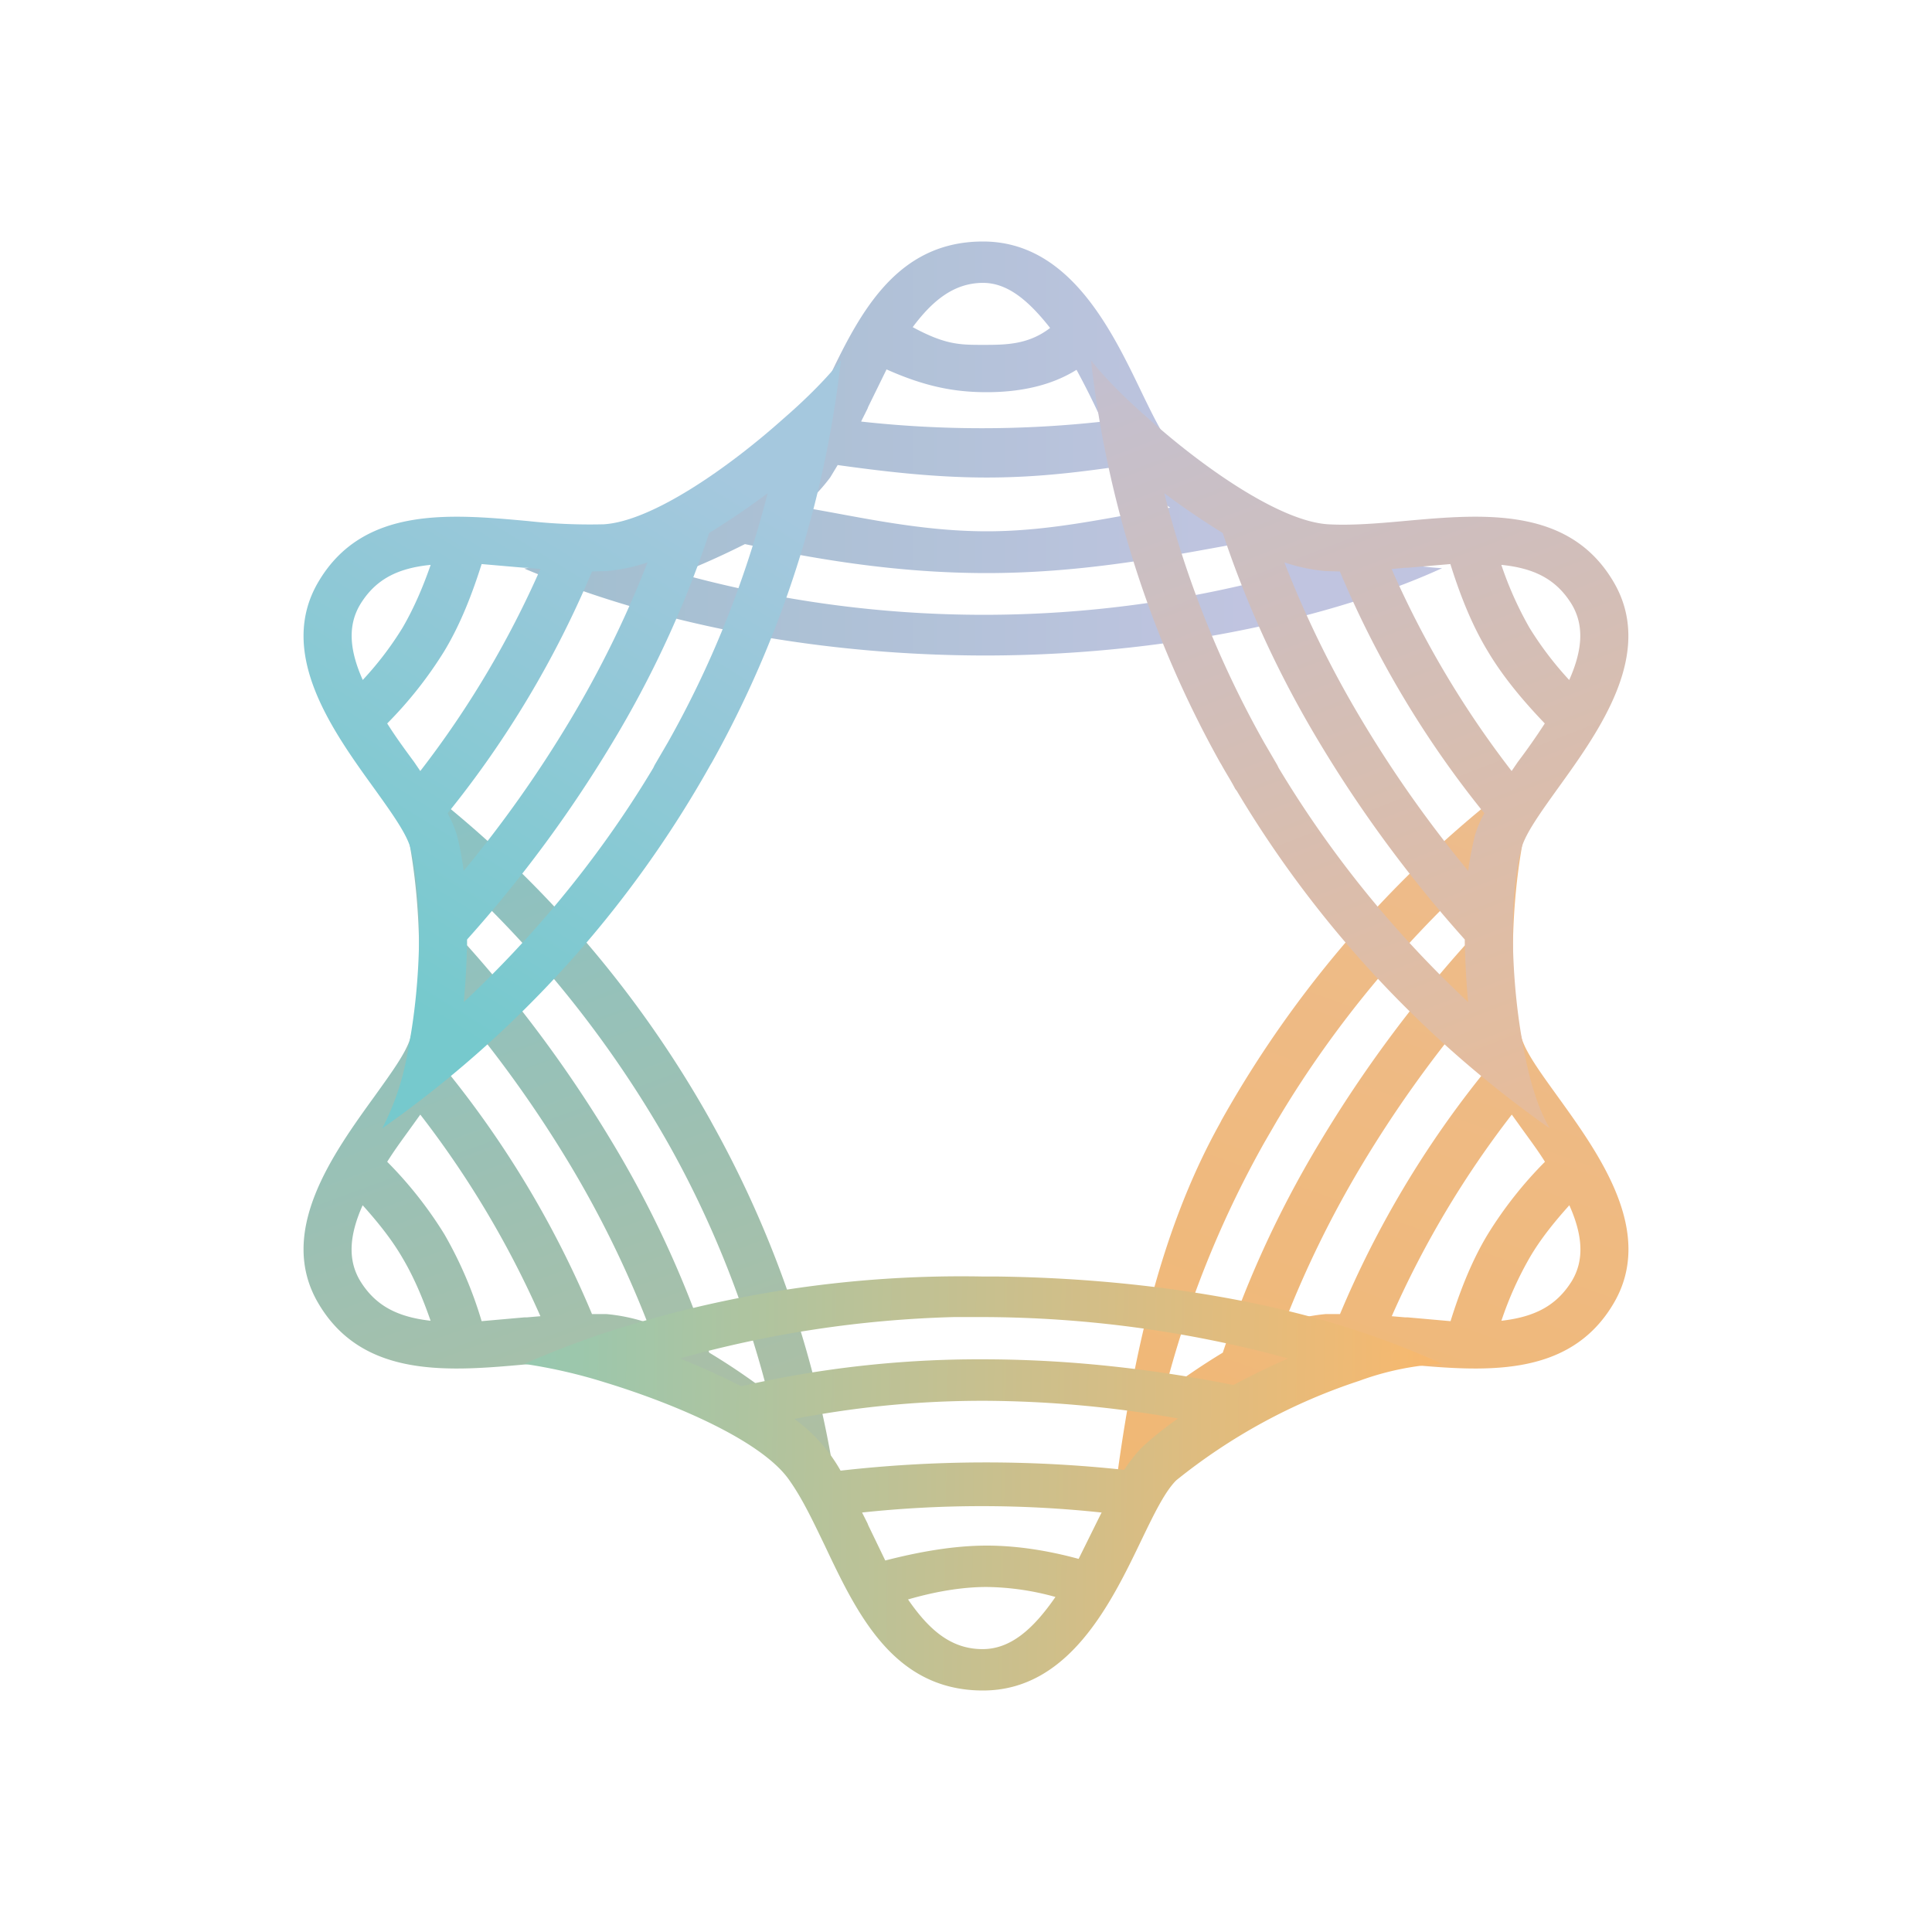
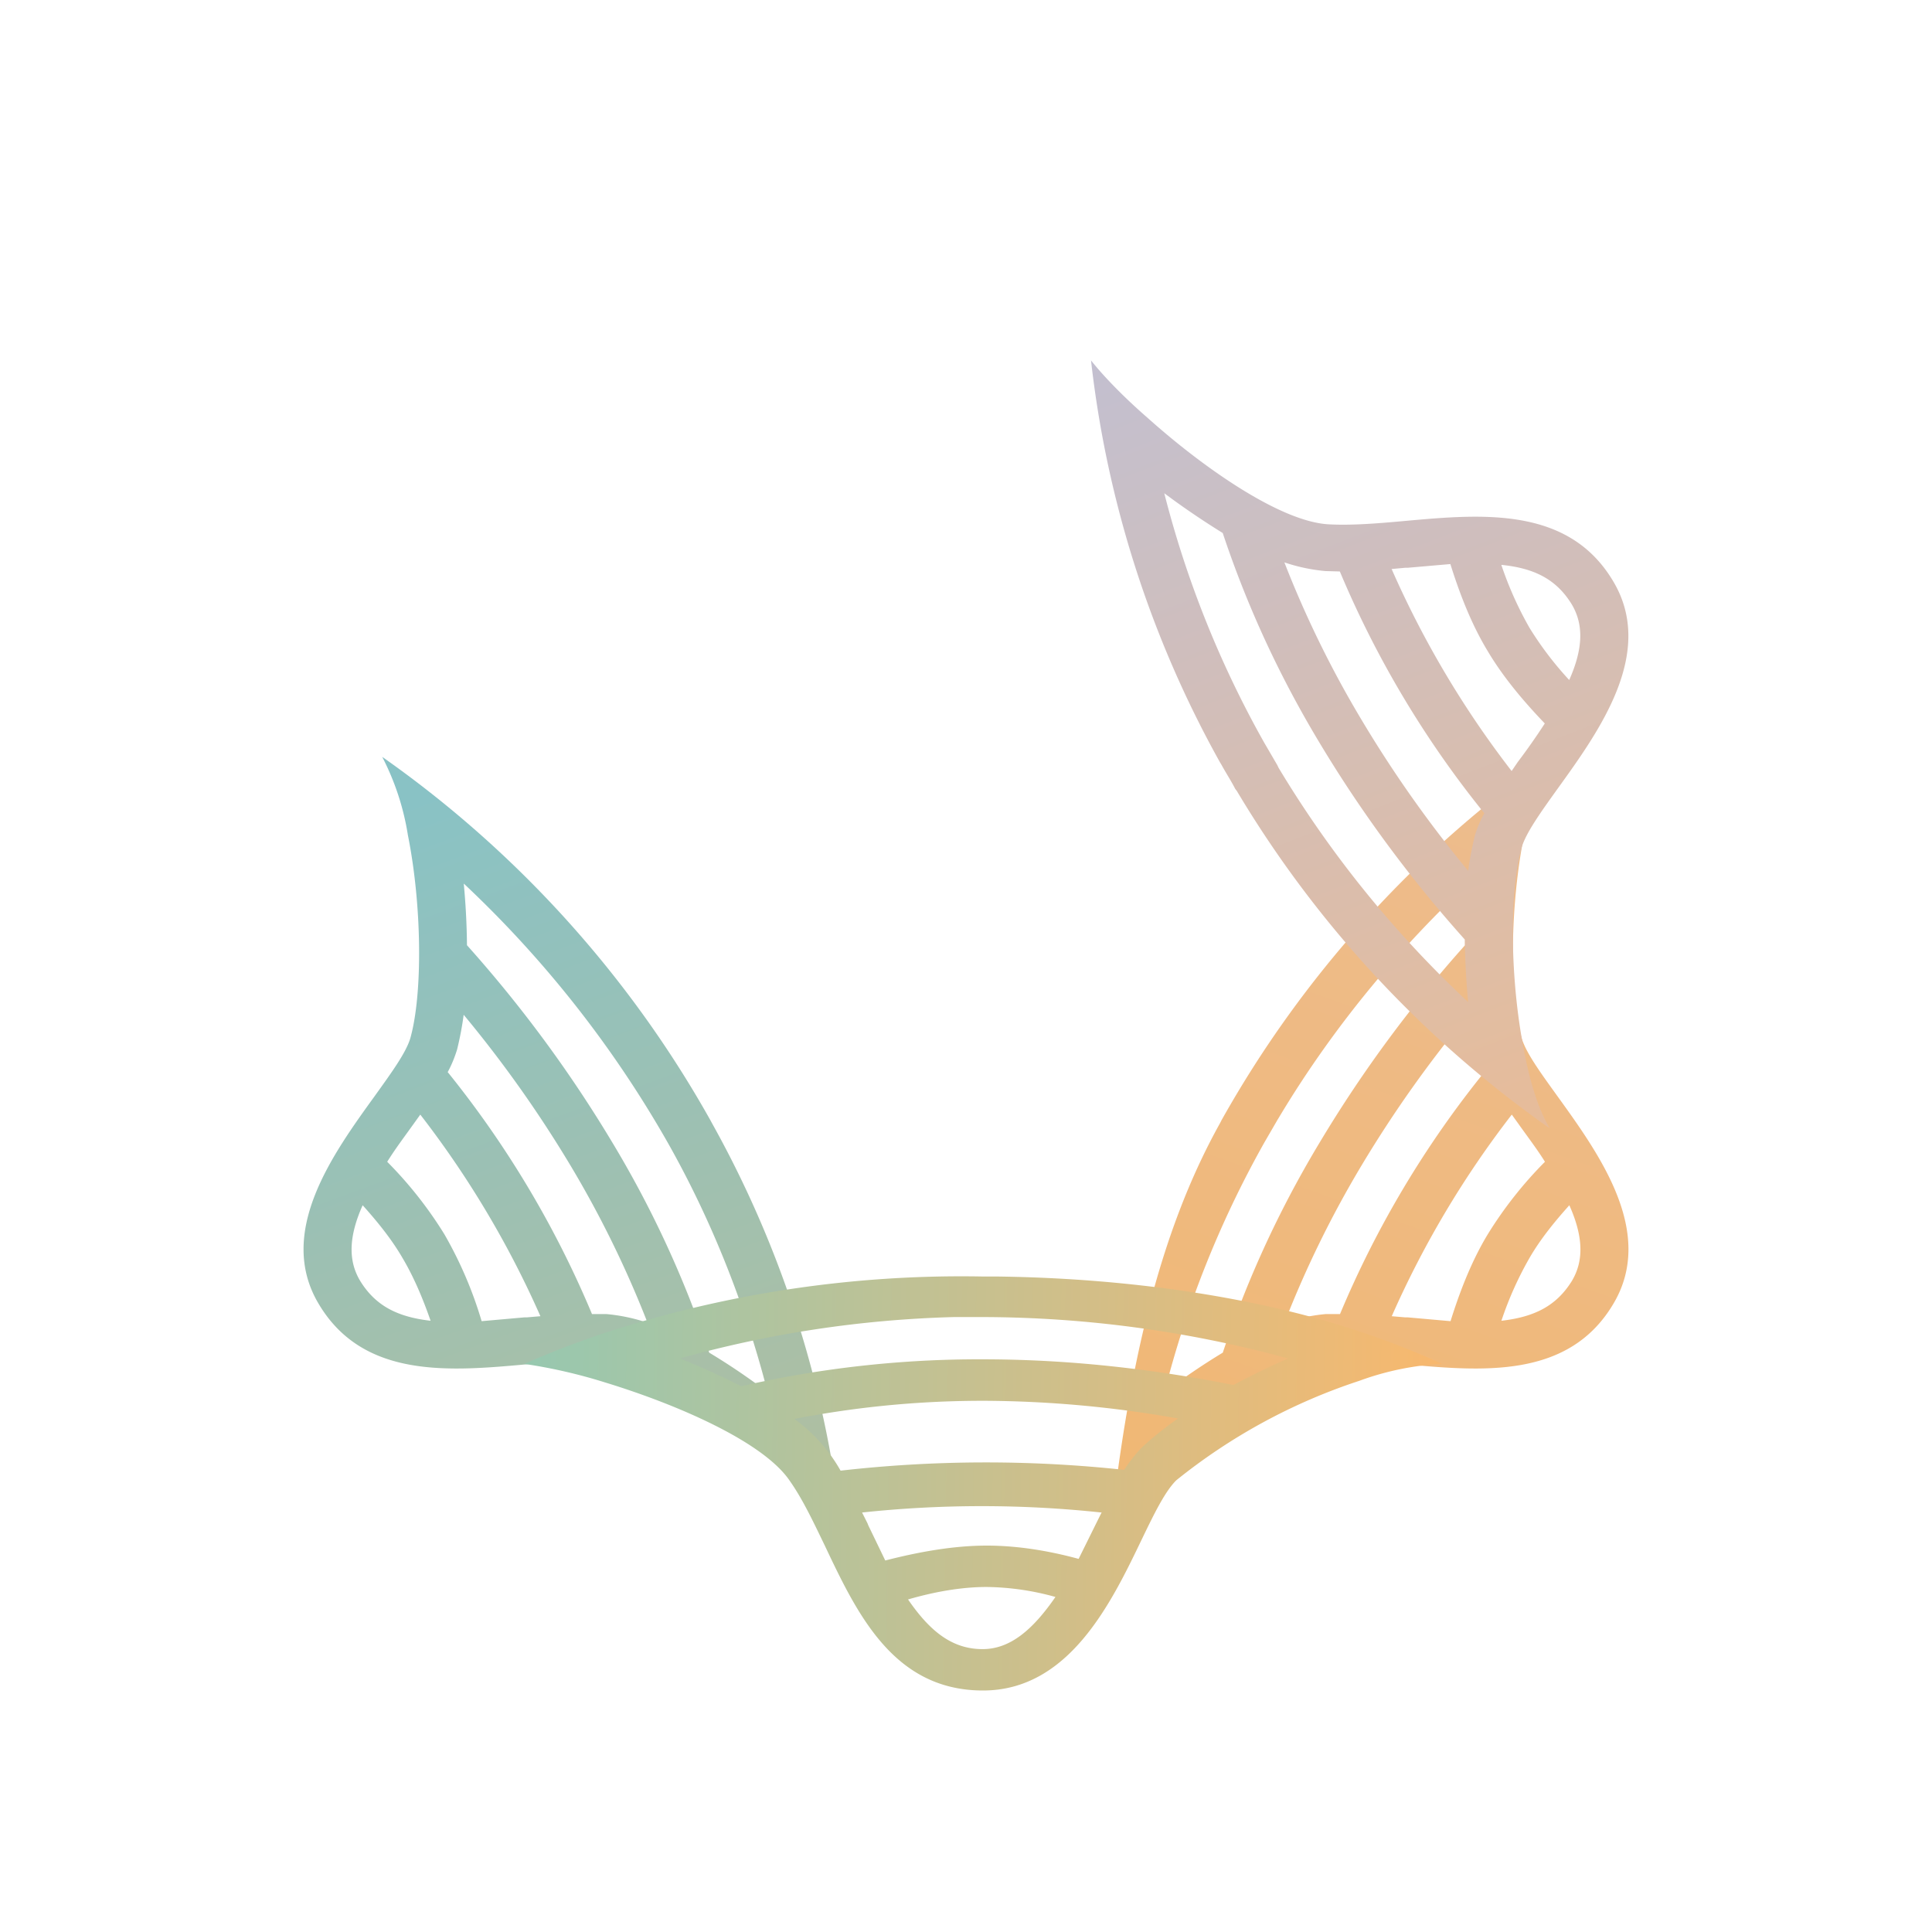
<svg xmlns="http://www.w3.org/2000/svg" width="24" height="24" fill="none" viewBox="0 0 24 24">
-   <path fill="url(#AURA__a)" fill-rule="evenodd" d="M6.513 7.063a8 8 0 0 0 1.003-.237c.894-.272 1.964-.735 2.293-1.219.155-.226.293-.514.437-.807.402-.849.854-1.8 1.965-1.8 1.064 0 1.59 1.08 1.97 1.872.16.33.293.602.432.735.411.402 1.404.942 2.273 1.235.33.124.677.197 1.028.216-1.116.514-3.157 1.08-5.657 1.085-1.939 0-3.96-.33-5.744-1.08m4.186-1.831.077-.154.01-.026.227-.463c.473.211.838.283 1.244.283.391 0 .787-.072 1.116-.278q.139.256.263.52l.061.123c-.996.11-2.002.11-2.998 0zm3.291.55c-.509.072-1.059.15-1.733.15-.679 0-1.332-.083-1.851-.155l-.093.154a2.2 2.2 0 0 1-.35.37c.638.104 1.44.299 2.294.299.844 0 1.584-.19 2.279-.293a3 3 0 0 1-.35-.288 1.4 1.4 0 0 1-.19-.237zm1.296.988q.35.192.715.355a14.2 14.2 0 0 1-7.56 0q.414-.165.813-.366c.782.165 1.82.36 3.003.36 1.152 0 2.155-.19 3.03-.35m-2.242-2.695c-.273.21-.555.21-.833.21-.288 0-.468 0-.874-.22.241-.324.509-.55.874-.55.309 0 .57.226.833.56" clip-rule="evenodd" />
  <path fill="url(#AURA__b)" fill-rule="evenodd" d="M13.8 18.942c.155-.19.155-.453.464-.72.689-.617 1.64-1.28 2.237-1.317.283-.015.607.01.946.042.962.087 2.037.185 2.592-.746.535-.89-.175-1.867-.694-2.587-.211-.293-.391-.54-.443-.72-.154-.55-.144-1.646.031-2.52.072-.396.18-.74.32-.972a13.7 13.7 0 0 0-4.08 4.516l-.015.03c-.781 1.4-1.136 3.086-1.357 4.994m3.482-2.592.175.015h.031l.53.047c.113-.36.257-.74.463-1.08a5 5 0 0 1 .71-.9c-.103-.165-.222-.319-.335-.479l-.077-.107a12 12 0 0 0-1.491 2.504zm1.158-3.034a12.4 12.4 0 0 0-1.795 3.008h-.18c-.17.016-.345.052-.51.108q.4-1.026.967-1.97a15 15 0 0 1 1.317-1.856c.02.154.051.309.082.432q.047.153.119.283zm-.242-1.569q.003-.386.041-.771c-.771.72-1.63 1.697-2.355 2.91l-.016.026-.164.283a12.7 12.7 0 0 0-1.24 3.101q.35-.266.725-.493c.247-.74.617-1.64 1.214-2.628.52-.866 1.121-1.68 1.795-2.433zm1.296 3.225c-.185.206-.36.422-.494.653a4.3 4.3 0 0 0-.35.782c.412-.047.684-.186.875-.494.154-.257.139-.56-.031-.941" clip-rule="evenodd" />
  <path fill="url(#AURA__c)" fill-rule="evenodd" d="M10.446 18.942a5.7 5.7 0 0 0-.71-.72c-.689-.617-1.64-1.28-2.237-1.317a7 7 0 0 0-.946.042c-.961.087-2.036.185-2.592-.746-.535-.89.175-1.867.695-2.587.21-.293.39-.54.442-.72.154-.55.144-1.646-.031-2.52a3.2 3.2 0 0 0-.319-.972 13.7 13.7 0 0 1 4.078 4.516l.016.03a13.3 13.3 0 0 1 1.604 4.994M6.718 16.35l-.175.015h-.03l-.53.047a5 5 0 0 0-.463-1.08 5 5 0 0 0-.71-.9c.103-.165.22-.319.334-.479l.077-.107a12 12 0 0 1 1.492 2.504zM5.56 13.316a12.4 12.4 0 0 1 1.794 3.008h.18a2.2 2.2 0 0 1 .51.108 13 13 0 0 0-.967-1.97 15 15 0 0 0-1.317-1.856 4 4 0 0 1-.082.432q-.047.153-.118.283zm.241-1.569a9 9 0 0 0-.04-.771 13.7 13.7 0 0 1 2.535 3.22c.514.91.946 1.954 1.24 3.1l-.052-.04a8 8 0 0 0-.674-.453c-.306-.919-.713-1.8-1.214-2.628a16 16 0 0 0-1.795-2.433zm-1.296 3.225c.185.206.36.422.494.653.144.242.257.514.35.782-.412-.047-.684-.186-.874-.494-.155-.257-.14-.56.03-.941" clip-rule="evenodd" />
  <path fill="url(#AURA__d)" d="M9.208 17.22a13.2 13.2 0 0 1 3.003-.334c1.172 0 2.232.144 3.111.319q.333-.178.68-.33a14.5 14.5 0 0 0-3.791-.514h-.36a14 14 0 0 0-3.405.514q.389.157.762.345m.668.412c.232.17.425.387.566.637a16 16 0 0 1 3.523-.01c.061-.093.133-.19.22-.278q.186-.175.448-.36a14 14 0 0 0-2.417-.22c-.905 0-1.687.097-2.345.225zm3.806 1.157a14 14 0 0 0-2.973 0l.067.133.01.026.211.437c.401-.103.838-.185 1.26-.185.391 0 .782.067 1.142.165l.237-.479.051-.102zm-.571 1.049a3.3 3.3 0 0 0-.854-.124c-.319 0-.658.062-.977.155.262.38.535.617.926.617.34 0 .622-.237.905-.648m4.803-2.896a3.5 3.5 0 0 0-1.028.211 7.2 7.2 0 0 0-2.273 1.235c-.14.138-.273.41-.432.74-.38.792-.905 1.872-1.97 1.872-1.11 0-1.563-.951-1.965-1.8-.144-.298-.277-.581-.437-.807-.329-.484-1.399-.947-2.293-1.22a6.5 6.5 0 0 0-1.003-.23q.485-.213.987-.381a14.3 14.3 0 0 1 4.69-.705h.165c1.81.02 3.394.299 4.536.684q.523.174 1.023.401" />
  <path fill="url(#AURA__e)" fill-rule="evenodd" d="M13.553 4.477c.15.19.401.452.71.72.69.617 1.64 1.28 2.237 1.316.283.016.607-.01.946-.041.962-.087 2.037-.185 2.592.746.535.89-.175 1.867-.694 2.587-.21.293-.39.545-.442.725-.155.55-.144 1.646.03 2.52.073.39.18.735.32.967a13.7 13.7 0 0 1-3.888-4.192l-.02-.026c-.052-.102-.114-.195-.17-.298l-.016-.026a13.3 13.3 0 0 1-1.605-4.998m3.729 2.592.175-.016h.03l.53-.046c.113.36.257.74.463 1.08.195.329.453.632.71.9a8 8 0 0 1-.335.478l-.077.113a12 12 0 0 1-1.491-2.51zm1.157 3.034a12.4 12.4 0 0 1-1.795-3.004l-.18-.005a2.2 2.2 0 0 1-.509-.108q.4 1.026.967 1.97a15 15 0 0 0 1.316 1.862c.021-.16.052-.309.083-.437q.047-.155.118-.278m-.242 1.569q.004.389.041.776a13.5 13.5 0 0 1-2.355-2.91l-.015-.032-.165-.283a12.7 12.7 0 0 1-1.24-3.096q.352.263.726.494c.247.74.617 1.636 1.213 2.623.52.864 1.122 1.677 1.795 2.428m1.296-3.225q-.278-.3-.493-.648a4.4 4.4 0 0 1-.35-.782c.411.041.684.18.874.489.154.257.139.56-.03.94" clip-rule="evenodd" />
-   <path fill="url(#AURA__f)" fill-rule="evenodd" d="M10.446 4.477c-.149.19-.4.452-.71.72-.689.617-1.64 1.28-2.237 1.316a7 7 0 0 1-.946-.041c-.961-.087-2.036-.185-2.592.746-.535.89.175 1.867.695 2.587.21.293.39.545.442.725.154.55.144 1.646-.031 2.52a3.2 3.2 0 0 1-.319.967A13.7 13.7 0 0 0 8.826 9.5l.016-.026a13.3 13.3 0 0 0 1.604-4.998M6.718 7.069l-.175-.016h-.03l-.53-.046c-.114.36-.258.74-.463 1.08q-.303.49-.71.9c.103.164.22.324.334.478l.077.113a12 12 0 0 0 1.492-2.51zM5.56 10.103a12.4 12.4 0 0 0 1.794-3.004l.18-.005c.17-.015.345-.051.51-.108a13 13 0 0 1-.967 1.97 15 15 0 0 1-1.317 1.862 4 4 0 0 0-.082-.437 1.4 1.4 0 0 0-.118-.278m.241 1.569q-.003.389-.04.776c.77-.72 1.63-1.697 2.355-2.91l.015-.032.165-.283c.514-.91.946-1.949 1.24-3.096q-.352.263-.726.494a13 13 0 0 1-1.214 2.623 16 16 0 0 1-1.795 2.428M4.506 8.447q.28-.3.494-.648c.144-.247.257-.514.35-.782-.412.041-.684.18-.874.489-.155.257-.14.56.03.94" clip-rule="evenodd" />
  <defs>
    <linearGradient id="AURA__a" x1="7.231" x2="15.463" y1="14.25" y2="14.25" gradientUnits="userSpaceOnUse">
      <stop stop-color="#A3BFD0" />
      <stop offset="1" stop-color="#C0C4E0" />
    </linearGradient>
    <linearGradient id="AURA__b" x1="14.305" x2="10.414" y1="7.929" y2="18.849" gradientUnits="userSpaceOnUse">
      <stop stop-color="#EDBC8E" />
      <stop offset="1" stop-color="#F1B770" />
    </linearGradient>
    <linearGradient id="AURA__c" x1="10.529" x2="14.525" y1="7.929" y2="18.75" gradientUnits="userSpaceOnUse">
      <stop stop-color="#89C2C5" />
      <stop offset="1" stop-color="#B7BE9A" />
    </linearGradient>
    <linearGradient id="AURA__d" x1="18.061" x2="5.058" y1="7.002" y2="6.815" gradientUnits="userSpaceOnUse">
      <stop stop-color="#F8B86E" />
      <stop offset="1" stop-color="#89CAB9" />
    </linearGradient>
    <linearGradient id="AURA__e" x1="7.119" x2="12.936" y1="5.184" y2="20.323" gradientUnits="userSpaceOnUse">
      <stop stop-color="#BDC0D8" />
      <stop offset="1" stop-color="#F3BB87" />
    </linearGradient>
    <linearGradient id="AURA__f" x1="5.309" x2="9.31" y1="12.592" y2="6.091" gradientUnits="userSpaceOnUse">
      <stop stop-color="#76C9CD" />
      <stop offset="1" stop-color="#A5C8DE" />
    </linearGradient>
  </defs>
</svg>